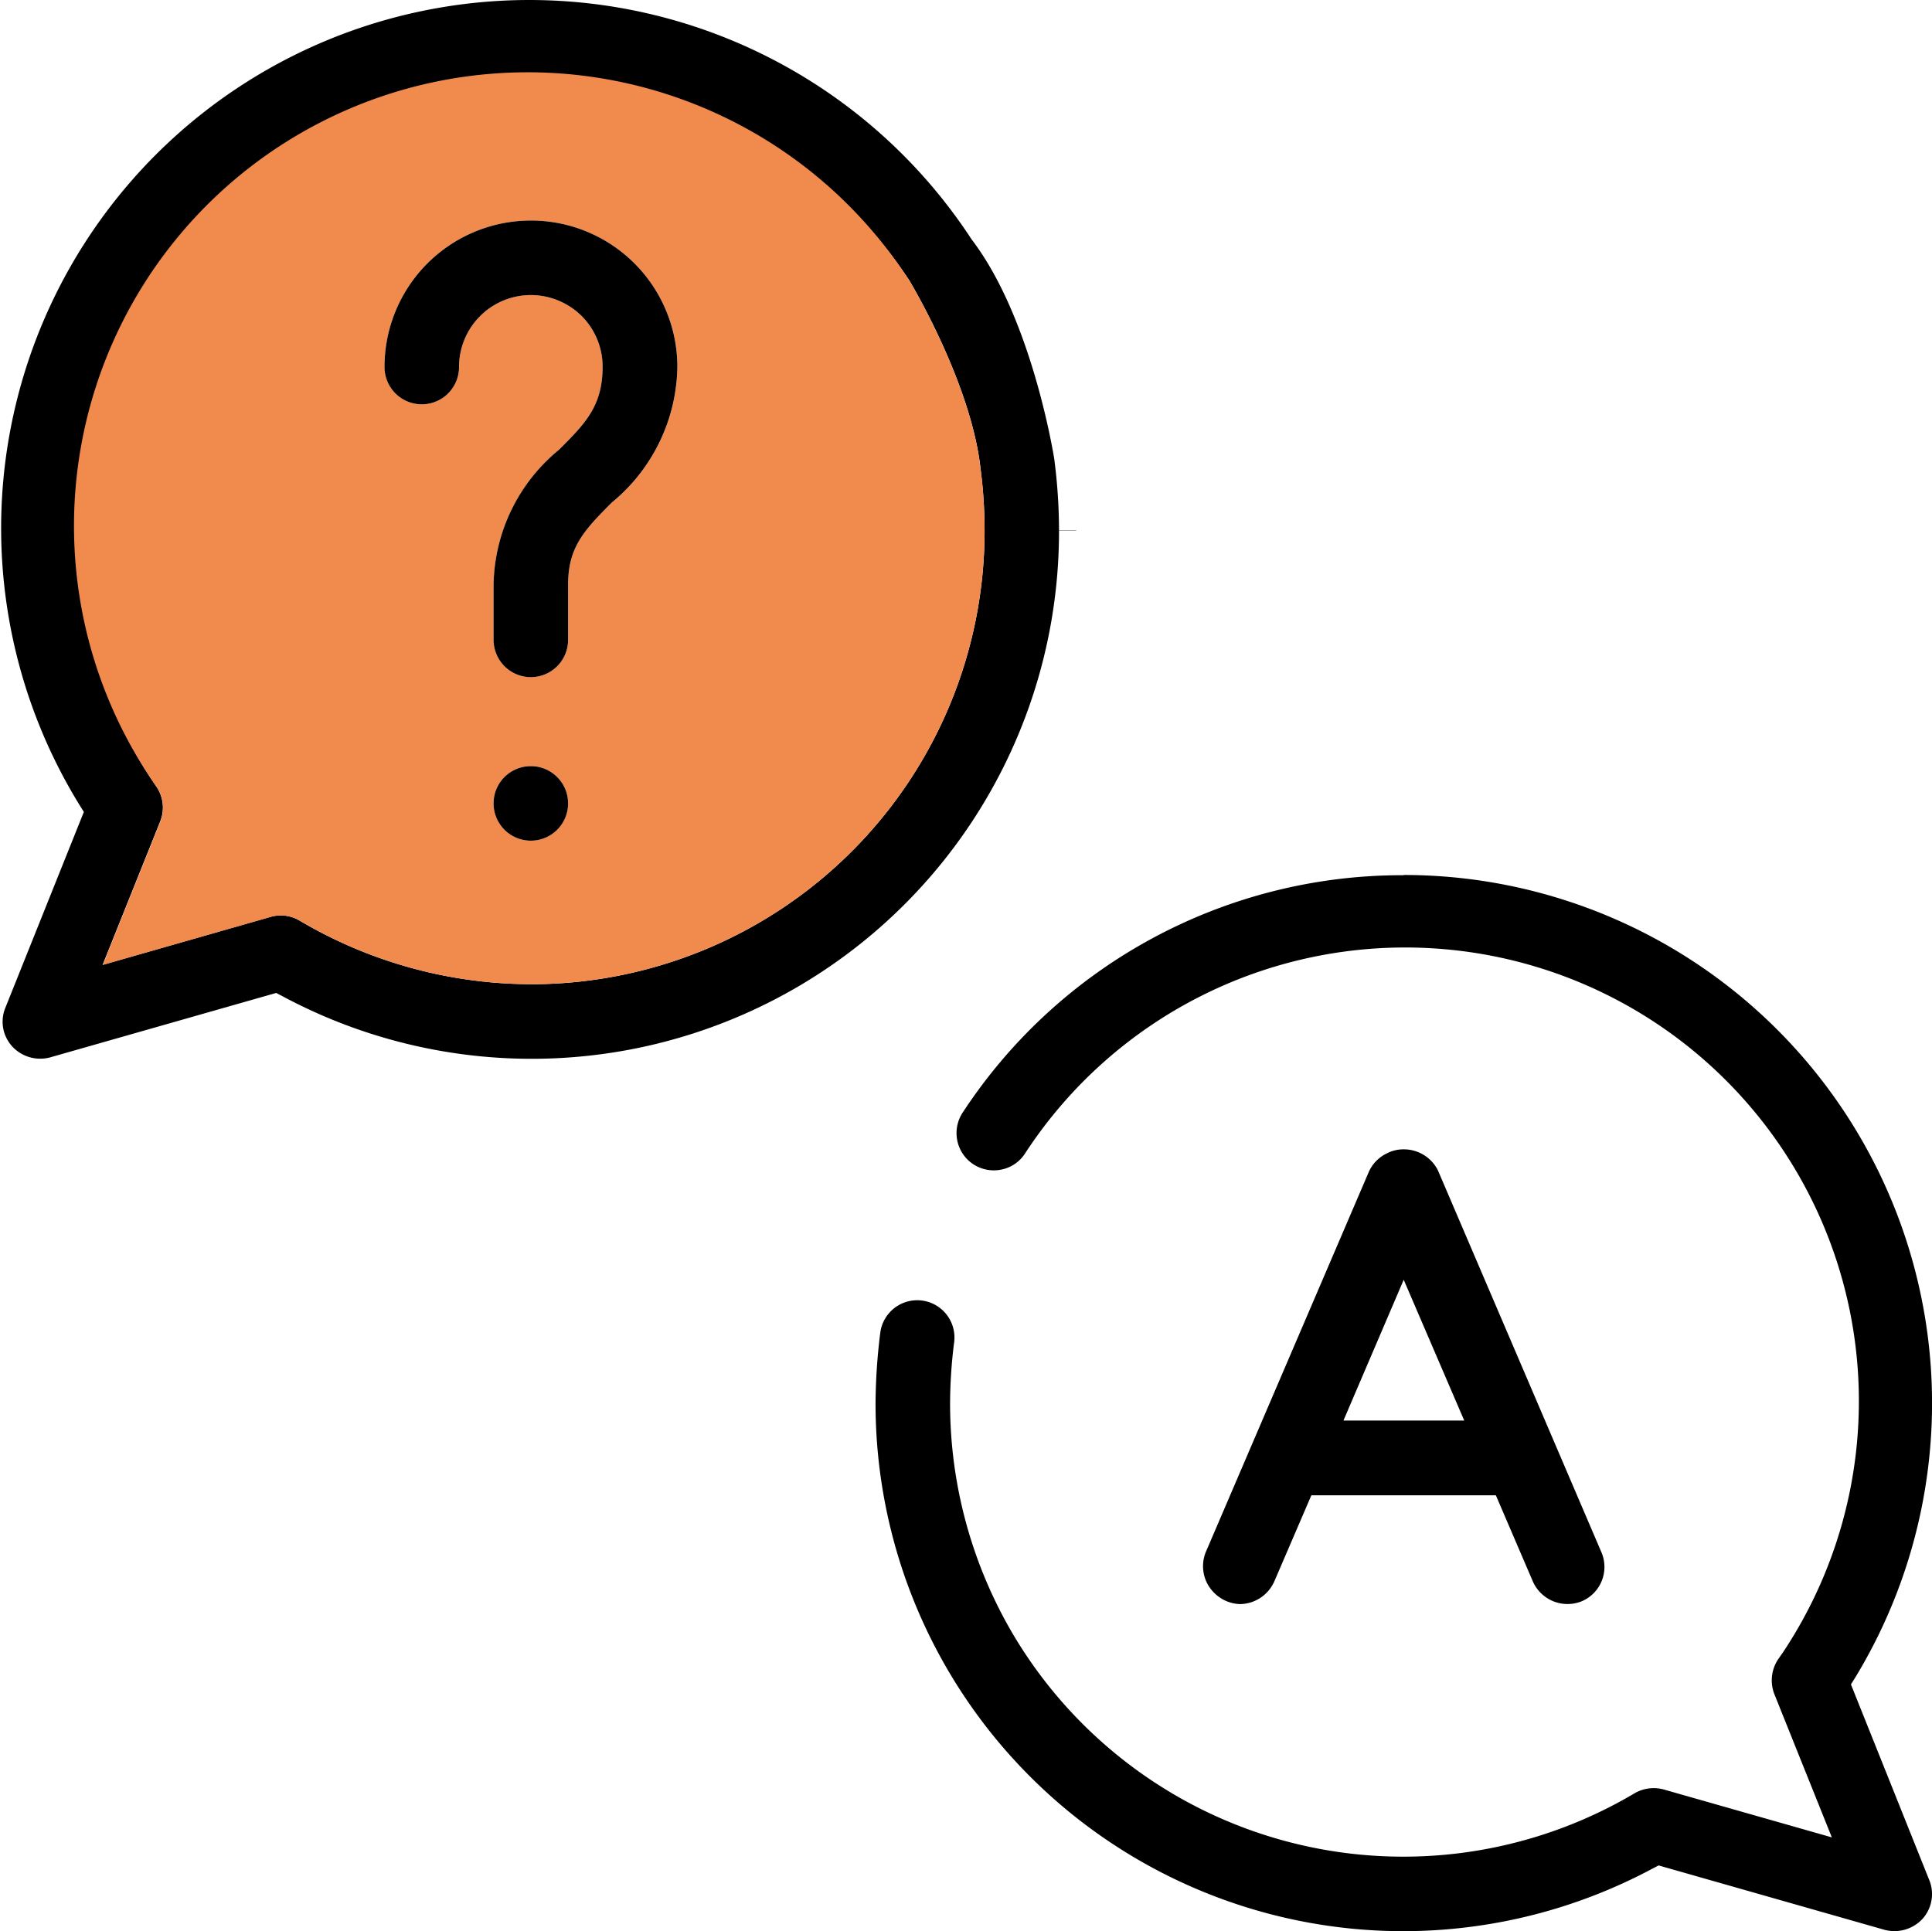
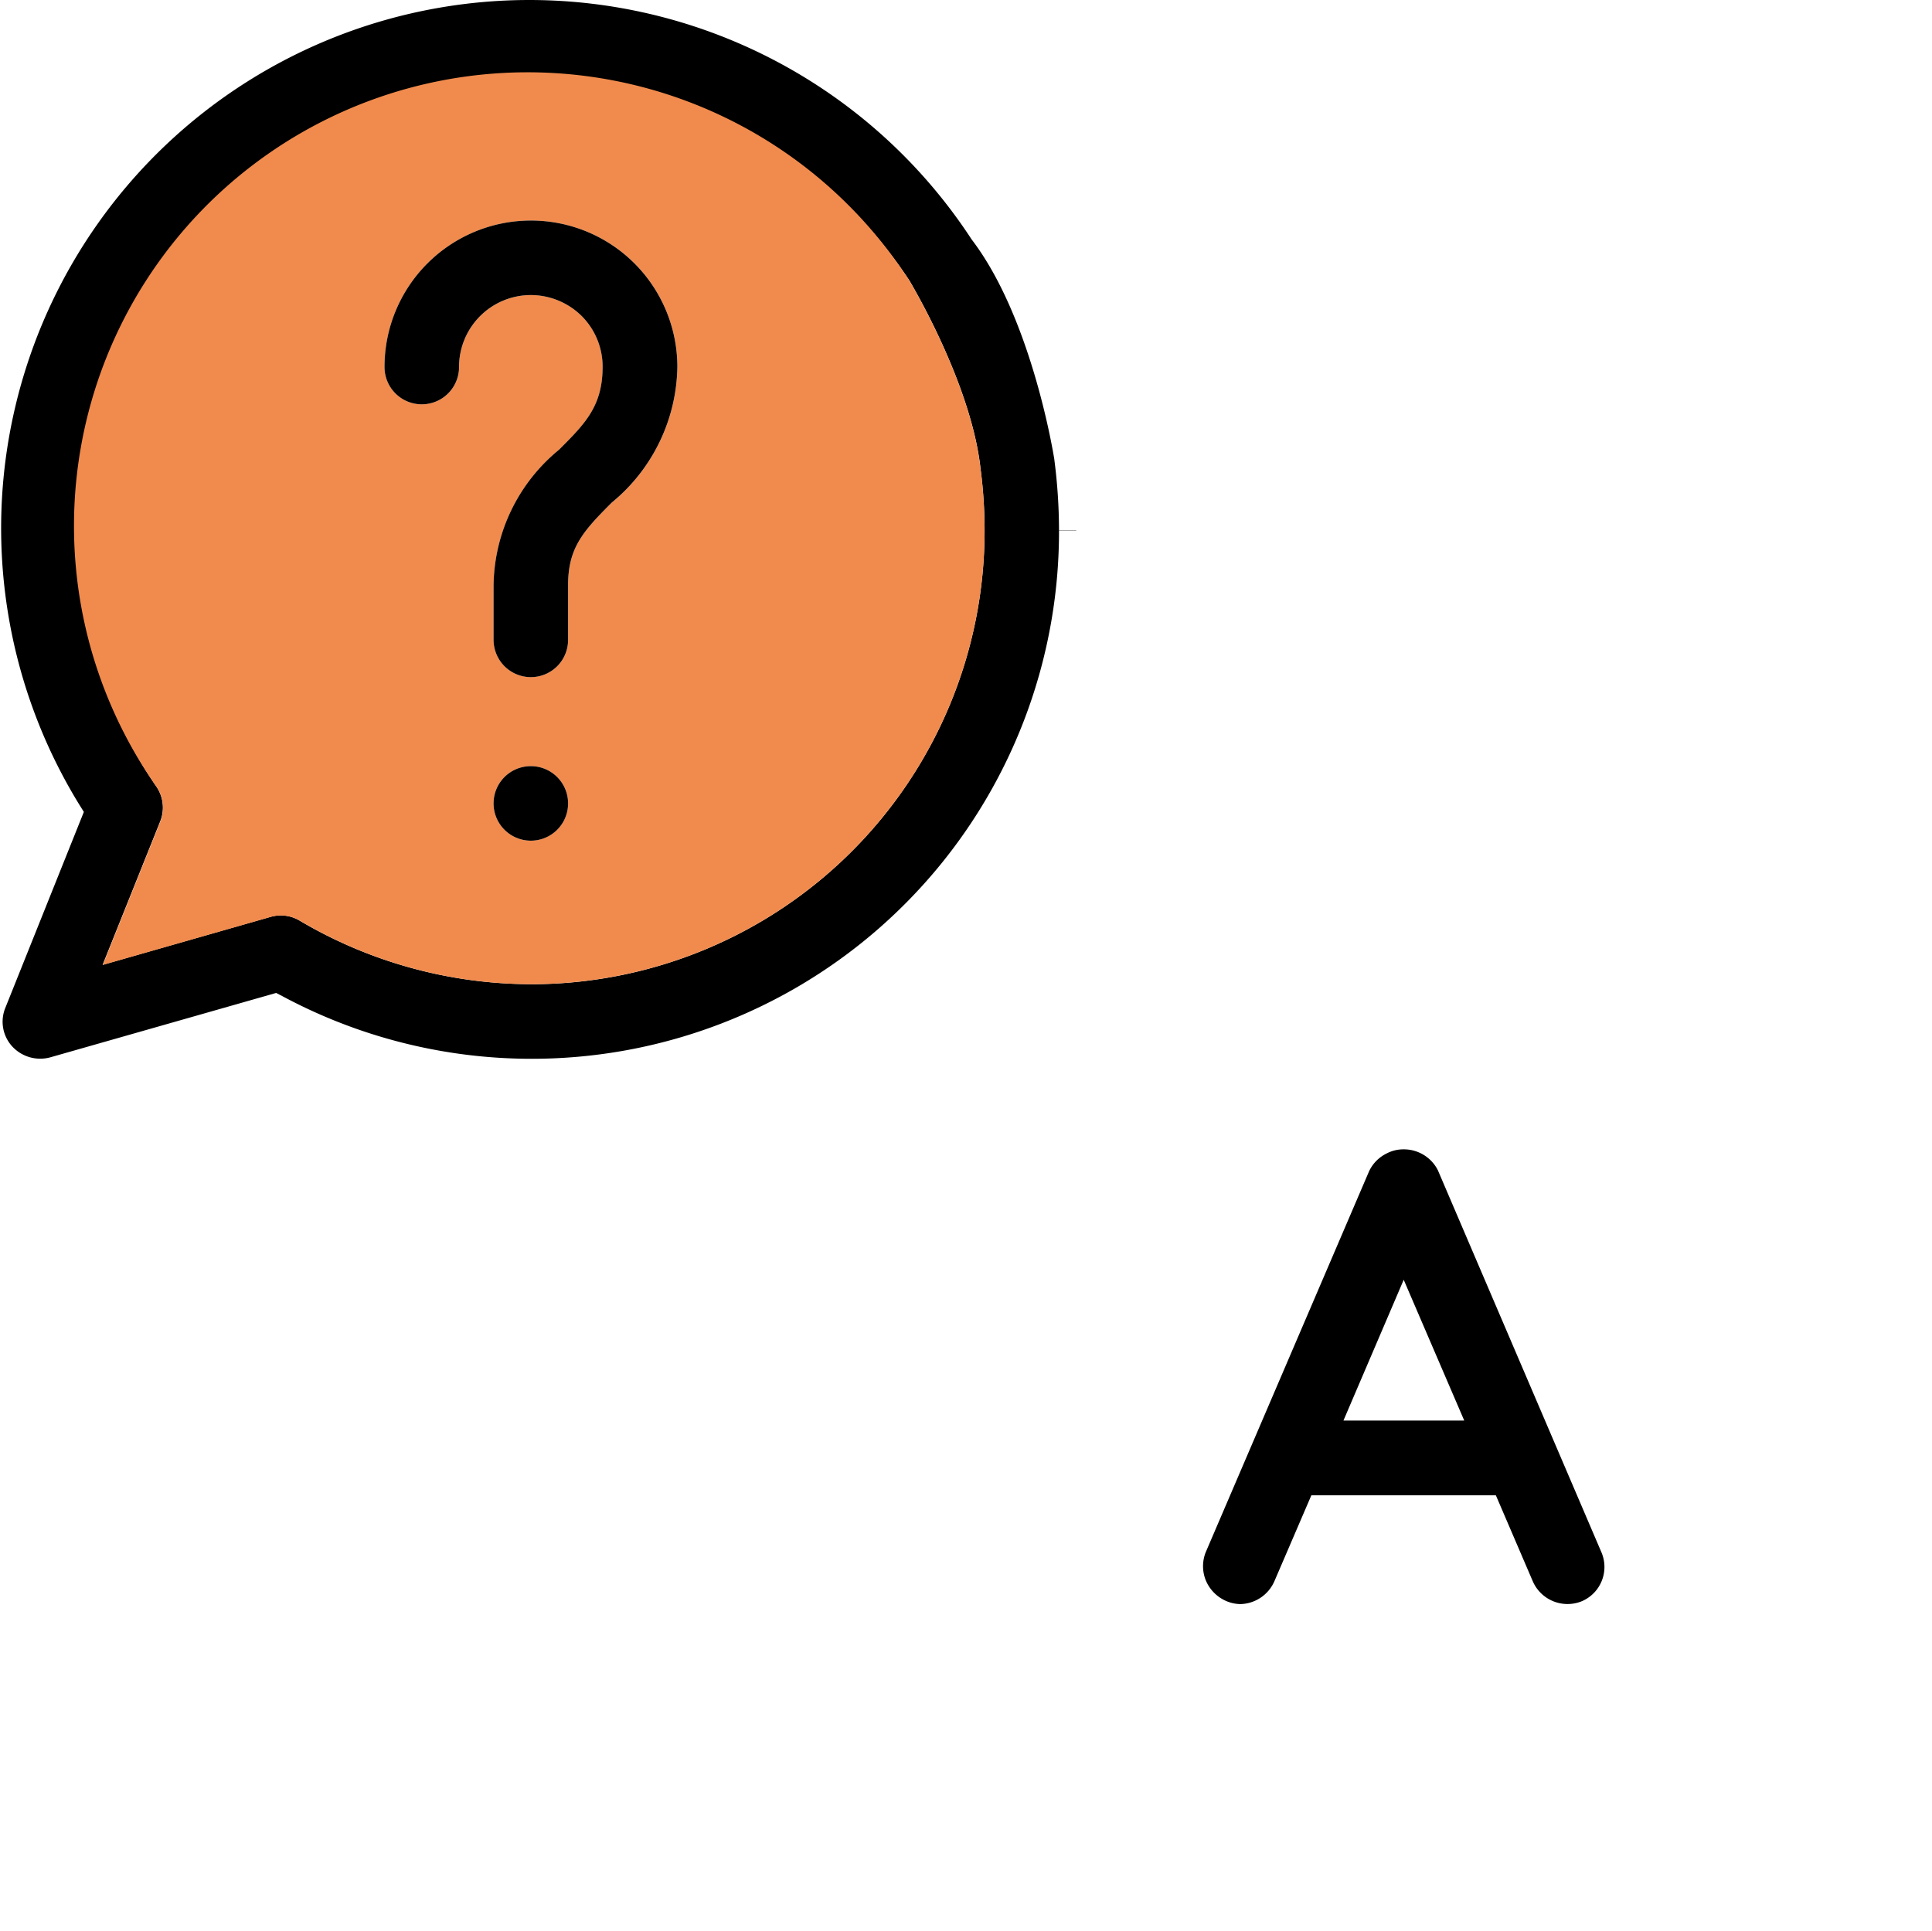
<svg xmlns="http://www.w3.org/2000/svg" id="Group_85603" data-name="Group 85603" width="83.984" height="83.958" viewBox="0 0 83.984 83.958">
  <defs>
    <clipPath id="clip-path">
      <rect id="Rectangle_28616" data-name="Rectangle 28616" width="83.984" height="83.958" transform="translate(0 0)" fill="none" />
    </clipPath>
  </defs>
  <g id="Group_85602" data-name="Group 85602" clip-path="url(#clip-path)">
    <path id="Path_31517" data-name="Path 31517" d="M46.035,23.068a24.067,24.067,0,0,0-.2-3.06.463.463,0,0,0-.009-.07c-.111-.68-1.09-6.26-3.59-9.53A22.961,22.961,0,0,0,3.445,34.978l.2.32-3.41,8.51a1.593,1.593,0,0,0,.3,1.69,1.656,1.656,0,0,0,1.65.47l9.82-2.8.27.14a22.923,22.923,0,0,0,33.76-20.23h.75v-.01Zm-22.91,19.72H23.1a19.83,19.83,0,0,1-10.07-2.76,1.6,1.6,0,0,0-1.26-.17l-7.31,2.09,2.5-6.23A1.618,1.618,0,0,0,6.8,34.2a19.721,19.721,0,1,1,32.56-22.26l.15.22a.519.519,0,0,0,.03.05c.3.51,2.72,4.68,3.09,8.21a20.878,20.878,0,0,1,.17,2.65,19.716,19.716,0,0,1-19.67,19.72" />
    <path id="Path_31518" data-name="Path 31518" d="M42.625,20.418c-.369-3.53-2.79-7.7-3.09-8.21a.388.388,0,0,1-.029-.05l-.151-.22A19.721,19.721,0,1,0,6.8,34.2a1.618,1.618,0,0,1,.17,1.52l-2.5,6.23,7.31-2.09a1.6,1.6,0,0,1,1.26.17A19.829,19.829,0,0,0,23.1,42.788h.02A19.717,19.717,0,0,0,42.8,23.068a20.877,20.877,0,0,0-.171-2.65M23.076,36.548a1.62,1.62,0,1,1,1.619-1.62,1.627,1.627,0,0,1-1.619,1.62m3.52-14.7c-1.25,1.25-1.9,1.97-1.9,3.59v2.38a1.619,1.619,0,0,1-2.769,1.14,1.632,1.632,0,0,1-.471-1.15v-2.36a7.752,7.752,0,0,1,2.851-5.9c1.139-1.14,1.889-1.9,1.889-3.6a3.109,3.109,0,0,0-.91-2.21,3.149,3.149,0,0,0-2.209-.91,3.124,3.124,0,0,0-3.121,3.13,1.62,1.62,0,0,1-3.24,0,6.365,6.365,0,0,1,12.73-.01,7.777,7.777,0,0,1-2.849,5.9" fill="#f18b4d" />
-     <path id="Path_31519" data-name="Path 31519" d="M83.866,81.738a1.614,1.614,0,0,1-.29,1.68,1.669,1.669,0,0,1-1.66.48L72.1,81.1l-.27.14A22.982,22.982,0,0,1,61,83.958h-.02a22.944,22.944,0,0,1-22.92-22.95,25.524,25.524,0,0,1,.2-3.02l.02-.14a1.619,1.619,0,0,1,3.2.48A21.638,21.638,0,0,0,41.3,61a19.777,19.777,0,0,0,2.76,10.09,19.718,19.718,0,0,0,27,6.87,1.654,1.654,0,0,1,1.27-.16l7.3,2.08-2.5-6.23a1.657,1.657,0,0,1,.22-1.59l.16-.23a19.723,19.723,0,1,0-32.96-21.67,1.6,1.6,0,0,1-1.03.69,1.635,1.635,0,0,1-1.22-.24,1.624,1.624,0,0,1-.44-2.26,22.826,22.826,0,0,1,19.12-10.3h.04v-.01a22.966,22.966,0,0,1,19.64,34.87l-.2.32Z" />
    <path id="Path_31520" data-name="Path 31520" d="M29.445,15.948a7.781,7.781,0,0,1-2.85,5.9c-1.25,1.25-1.9,1.97-1.9,3.59v2.38a1.619,1.619,0,0,1-2.77,1.14,1.635,1.635,0,0,1-.47-1.15v-2.36a7.748,7.748,0,0,1,2.85-5.9c1.14-1.14,1.89-1.9,1.89-3.6a3.109,3.109,0,0,0-.91-2.21,3.151,3.151,0,0,0-2.21-.91,3.124,3.124,0,0,0-3.12,3.13,1.62,1.62,0,0,1-3.24,0,6.365,6.365,0,0,1,12.73-.01" />
    <path id="Path_31521" data-name="Path 31521" d="M24.695,34.928a1.62,1.62,0,1,1-1.62-1.62,1.62,1.62,0,0,1,1.62,1.62" />
    <path id="Path_31522" data-name="Path 31522" d="M69.615,67.488l-7.11-16.61a1.655,1.655,0,0,0-1.49-.91,1.554,1.554,0,0,0-.72.17,1.641,1.641,0,0,0-.78.78l-7.1,16.56a1.64,1.64,0,0,0,.01,1.25,1.687,1.687,0,0,0,.91.89,1.624,1.624,0,0,0,.58.12,1.656,1.656,0,0,0,1.481-.99l1.609-3.74h8.02l1.61,3.75a1.647,1.647,0,0,0,2.14.85,1.62,1.62,0,0,0,.84-2.12M58.4,61.758l2.619-6.12,2.631,6.12Z" />
  </g>
</svg>